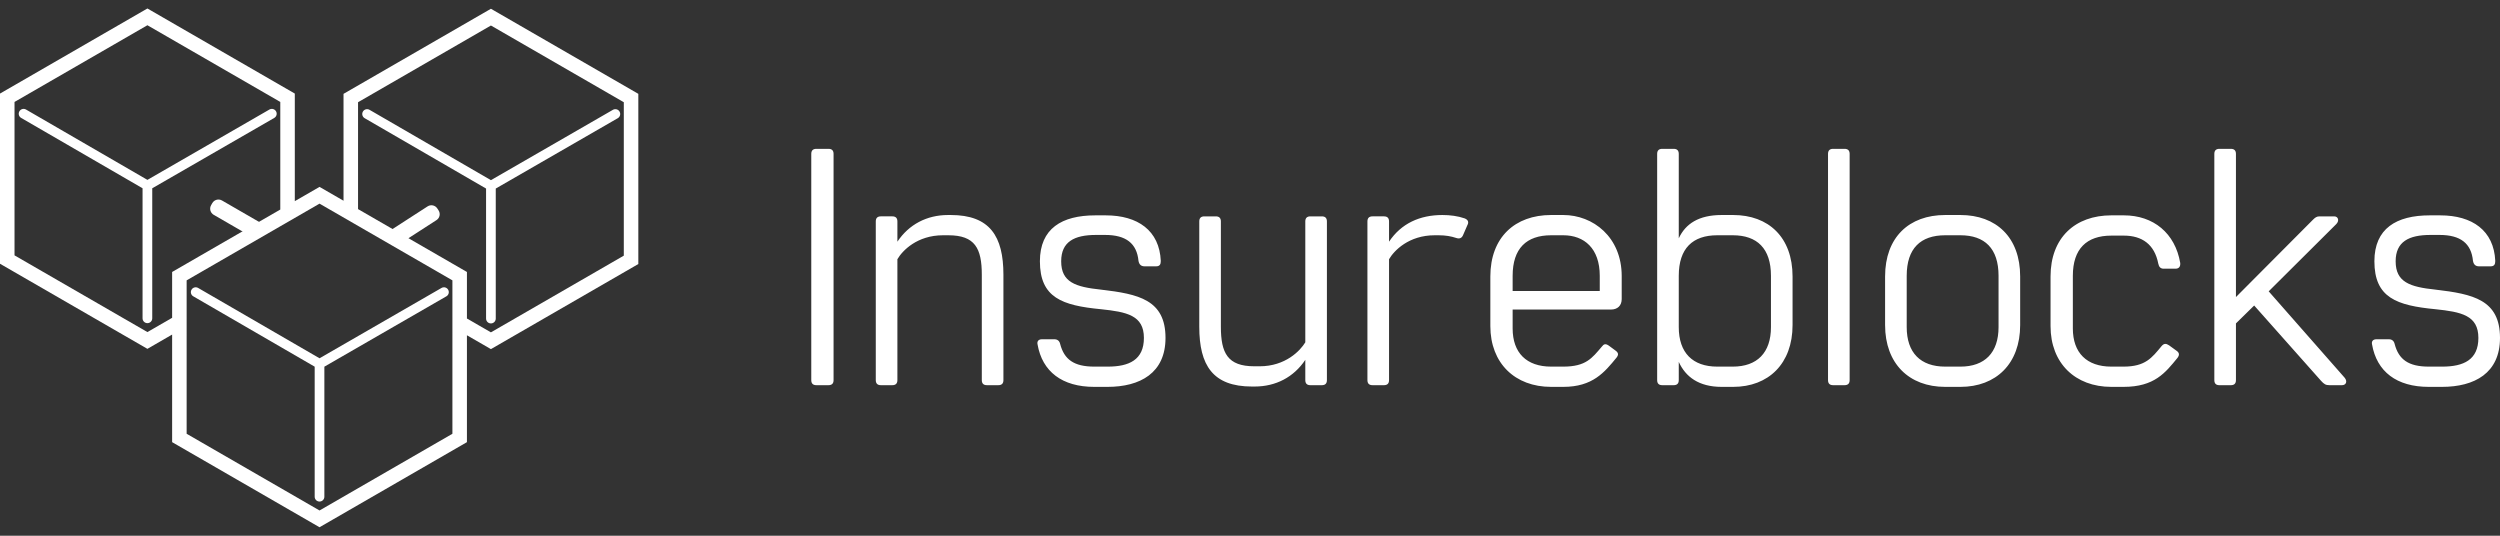
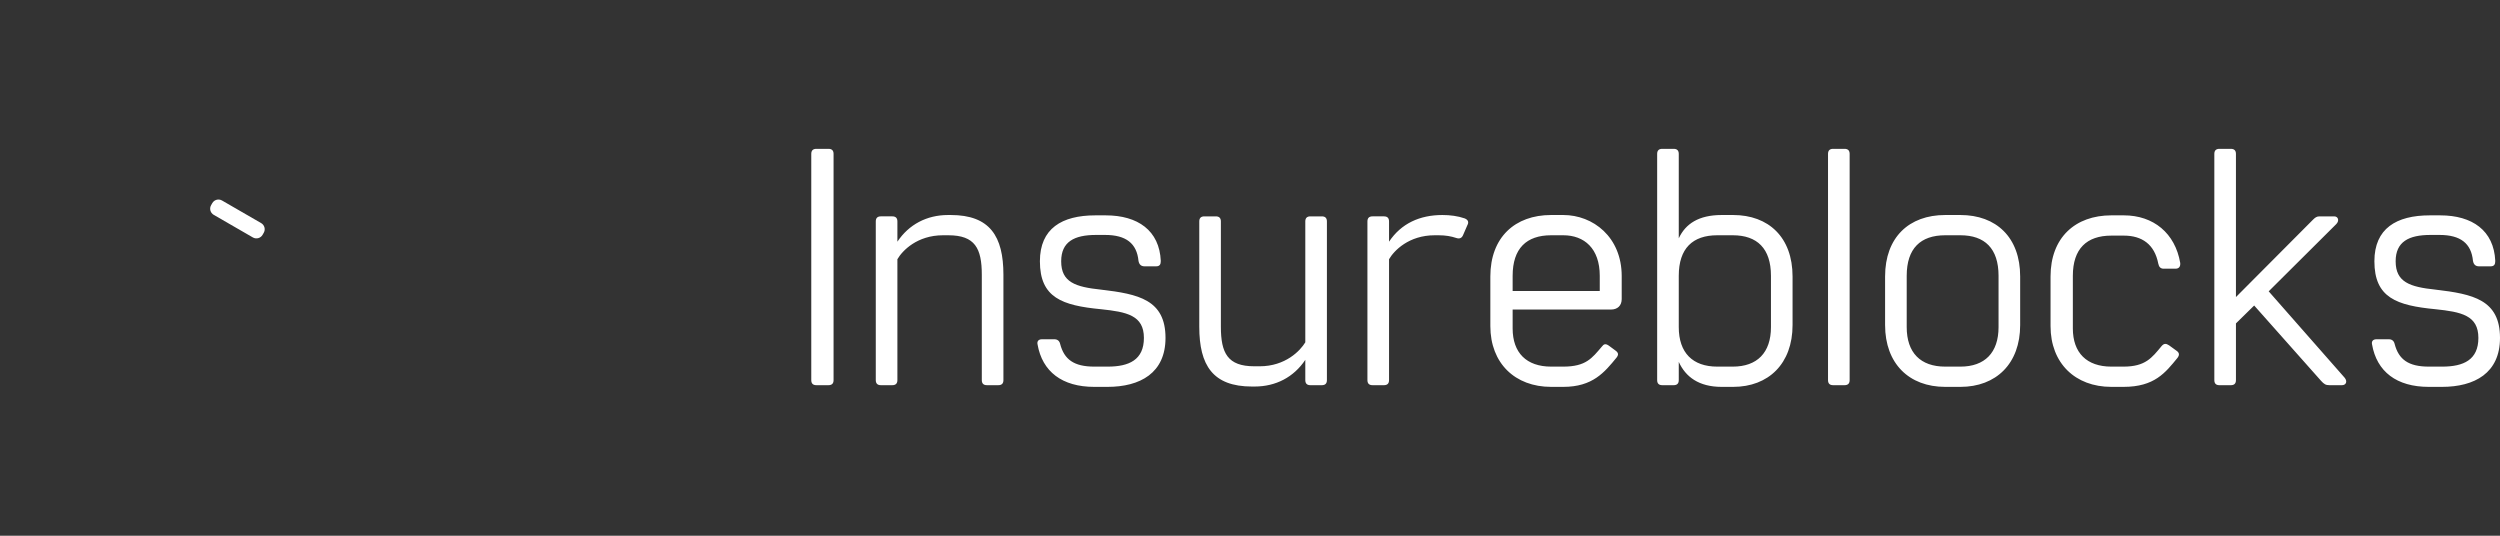
<svg xmlns="http://www.w3.org/2000/svg" version="1.1" id="Layer_1" x="0px" y="0px" width="420px" height="90px" viewBox="0 210 420 90" xml:space="preserve">
  <rect x="0" y="210" width="420" height="90" fill="#333333" stroke="none" />
  <g>
    <g transform="matrix(1,0,0,1,785.427,427.369)">
      <path fill="#FFFFFF" d="M-376.262-168.71c6.297,0.735,10.835,1.701,10.835,8.11c0,5.898-4.255,8.226-9.758,8.226h-2.211 c-5.39,0-8.736-2.554-9.531-7.149c-0.113-0.51,0.17-0.85,0.738-0.85h2.099c0.51,0,0.85,0.283,0.964,0.795 c0.681,2.608,2.325,3.801,5.73,3.801h2.269c3.574,0,6.068-1.136,6.068-4.822c0-3.801-2.892-4.367-7.203-4.821 c-6.523-0.624-10.268-1.928-10.268-8.056c0-5.501,3.687-7.713,9.303-7.713h1.759c5.389,0,9.02,2.552,9.246,7.657 c0,0.567-0.169,0.907-0.793,0.907h-1.93c-0.566,0-0.906-0.283-1.021-0.907c-0.283-2.95-2.1-4.367-5.616-4.367h-1.531 c-3.631,0-5.845,1.134-5.845,4.423C-382.957-169.959-380.573-169.164-376.262-168.71 M-412.57-192.363h1.93 c0.567,0,0.851,0.283,0.851,0.85v24.051l12.935-12.989c0.34-0.341,0.623-0.567,1.077-0.567h2.497c0.681,0,0.906,0.736,0.34,1.304 l-11.347,11.289l12.766,14.52c0.509,0.624,0.226,1.248-0.455,1.248h-2.099c-0.624,0-0.907-0.17-1.418-0.736l-11.233-12.649 l-3.062,3.006v9.529c0,0.566-0.283,0.851-0.853,0.851h-1.928c-0.566,0-0.85-0.284-0.85-0.851v-38.004 C-413.419-192.08-413.136-192.363-412.57-192.363 M-421.929-172.227c-0.512,0-0.795-0.284-0.907-0.852 c-0.626-3.232-2.725-4.707-5.787-4.707h-2.1c-4.141,0-6.466,2.212-6.466,6.749v8.849c0,4.086,2.325,6.411,6.466,6.411h2.042 c3.688,0,4.767-1.476,6.411-3.461c0.397-0.454,0.738-0.454,1.247-0.114l1.249,0.907c0.51,0.343,0.51,0.738,0.17,1.192 c-2.042,2.496-3.858,4.879-9.077,4.879h-2.042c-6.068,0-10.212-3.972-10.212-10.21v-8.339c0-6.523,4.144-10.267,10.212-10.267h2.1 c4.992,0,8.622,3.006,9.474,7.997c0.057,0.624-0.227,0.965-0.795,0.965H-421.929L-421.929-172.227z M-449.671-162.415v-8.622 c0-4.595-2.325-6.807-6.409-6.807h-2.554c-4.141,0-6.466,2.212-6.466,6.807v8.622c0,4.312,2.325,6.638,6.466,6.638h2.554 C-451.996-155.777-449.671-158.102-449.671-162.415 M-456.08-181.247c6.014,0,10.041,3.744,10.041,10.324v8.167 c0,6.467-4.027,10.382-10.041,10.382h-2.554c-6.07,0-10.098-3.915-10.098-10.382v-8.167c0-6.58,4.027-10.324,10.098-10.324 H-456.08z M-478.32-191.514c0-0.566,0.285-0.85,0.852-0.85h1.928c0.569,0,0.853,0.283,0.853,0.85v38.004 c0,0.566-0.283,0.851-0.853,0.851h-1.928c-0.566,0-0.852-0.284-0.852-0.851V-191.514z M-487.906-162.415v-8.622 c0-4.595-2.327-6.807-6.411-6.807h-2.608c-4.142,0-6.469,2.212-6.469,6.807v8.622c0,4.312,2.327,6.638,6.469,6.638h2.608 C-490.233-155.777-487.906-158.102-487.906-162.415 M-494.26-181.247c5.957,0,9.983,3.744,9.983,10.324v8.167 c0,6.467-4.026,10.382-9.983,10.382h-1.928c-3.857,0-6.07-1.702-7.206-4.198v3.062c0,0.566-0.283,0.851-0.85,0.851h-1.93 c-0.566,0-0.85-0.284-0.85-0.851v-38.004c0-0.566,0.283-0.85,0.85-0.85h1.93c0.566,0,0.85,0.283,0.85,0.85v14.182 c1.136-2.439,3.349-3.915,7.206-3.915H-494.26z M-516.668-168.484v-2.553c0-4.595-2.608-6.807-6.127-6.807h-2.042 c-4.142,0-6.467,2.212-6.467,6.807v2.553H-516.668z M-522.795-181.247c4.993,0,9.814,3.687,9.814,10.267v3.857 c0,1.078-0.681,1.759-1.814,1.759h-16.509v3.176c0,4.086,2.325,6.411,6.467,6.411h2.042c3.802,0,4.822-1.419,6.467-3.347 c0.341-0.454,0.624-0.568,1.192-0.171l1.078,0.795c0.566,0.397,0.566,0.735,0.227,1.189c-2.042,2.497-4.028,4.937-8.964,4.937 h-2.042c-6.07,0-10.211-3.972-10.211-10.21v-8.339c0-6.58,4.141-10.324,10.211-10.324H-522.795z M-539.644-177.844 c-0.227,0.512-0.623,0.625-1.135,0.454c-0.851-0.283-1.759-0.454-2.95-0.454h-0.68c-4.312,0-6.808,2.554-7.659,4.027v20.307 c0,0.566-0.283,0.851-0.851,0.851h-1.929c-0.567,0-0.851-0.284-0.851-0.851v-26.659c0-0.567,0.283-0.851,0.851-0.851h1.929 c0.567,0,0.851,0.283,0.851,0.851v3.403c2.042-3.062,5.163-4.481,8.964-4.481c1.305,0,2.608,0.17,3.743,0.567 c0.568,0.228,0.738,0.624,0.455,1.135L-539.644-177.844z M-575.099-152.431c-6.582,0-8.85-3.574-8.85-10.04v-17.697 c0-0.567,0.283-0.851,0.85-0.851h1.93c0.566,0,0.85,0.283,0.85,0.851v17.697c0,4.424,1.135,6.637,5.616,6.637h0.909 c4.311,0,6.807-2.61,7.658-4.026v-20.308c0-0.567,0.283-0.851,0.85-0.851h1.931c0.566,0,0.85,0.283,0.85,0.851v26.659 c0,0.566-0.283,0.851-0.85,0.851h-1.931c-0.566,0-0.85-0.284-0.85-0.851v-3.403c-1.93,2.893-4.936,4.481-8.51,4.481H-575.099z M-600.458-168.71c6.297,0.735,10.836,1.701,10.836,8.11c0,5.898-4.256,8.226-9.758,8.226h-2.213 c-5.389,0-8.736-2.554-9.529-7.149c-0.113-0.51,0.17-0.85,0.736-0.85h2.1c0.511,0,0.852,0.283,0.965,0.795 c0.681,2.608,2.325,3.801,5.729,3.801h2.271c3.573,0,6.069-1.136,6.069-4.822c0-3.801-2.893-4.367-7.205-4.821 c-6.523-0.624-10.268-1.928-10.268-8.056c0-5.501,3.688-7.713,9.305-7.713h1.758c5.389,0,9.02,2.552,9.246,7.657 c0,0.567-0.169,0.907-0.794,0.907h-1.929c-0.566,0-0.906-0.283-1.021-0.907c-0.283-2.95-2.099-4.367-5.615-4.367h-1.532 c-3.63,0-5.843,1.134-5.843,4.423C-607.152-169.959-604.769-169.164-600.458-168.71 M-625.702-181.247 c6.58,0,8.85,3.574,8.85,10.041v17.696c0,0.566-0.283,0.851-0.852,0.851h-1.928c-0.568,0-0.852-0.284-0.852-0.851v-17.696 c0-4.426-1.133-6.638-5.615-6.638h-0.908c-4.312,0-6.808,2.554-7.658,4.027v20.307c0,0.566-0.284,0.851-0.852,0.851h-1.928 c-0.567,0-0.851-0.284-0.851-0.851v-26.659c0-0.567,0.283-0.851,0.851-0.851h1.928c0.568,0,0.852,0.283,0.852,0.851v3.403 c1.928-2.893,4.936-4.481,8.509-4.481H-625.702z M-649.133-191.514c0-0.566,0.284-0.85,0.852-0.85h2.042 c0.568,0,0.851,0.283,0.851,0.85v38.004c0,0.566-0.283,0.851-0.851,0.851h-2.042c-0.567,0-0.852-0.284-0.852-0.851V-191.514z" />
    </g>
    <g>
      <g transform="matrix(1,0,0,1,508.067,341.842)">
-         <path fill="#FFFFFF" d="M-432.777-83.17c-0.225-0.39-0.723-0.524-1.112-0.299l-20.497,11.818l-20.394-11.817 c-0.39-0.226-0.887-0.093-1.112,0.297c-0.225,0.389-0.093,0.887,0.296,1.112l20.395,11.819v21.846 c0,0.45,0.365,0.814,0.814,0.814c0.45,0,0.814-0.364,0.814-0.814v-21.845l20.497-11.819 C-432.686-82.282-432.551-82.78-432.777-83.17" />
-       </g>
+         </g>
      <g transform="matrix(1,0,0,1,580.944,266.106)">
-         <path fill="#FFFFFF" d="M-476.859-37.359c-0.225-0.39-0.723-0.523-1.113-0.298l-20.496,11.818l-20.394-11.817 c-0.39-0.227-0.887-0.094-1.114,0.296c-0.224,0.389-0.092,0.888,0.297,1.112l20.395,11.819v21.846 c0,0.45,0.365,0.814,0.814,0.814c0.449,0,0.814-0.364,0.814-0.814v-21.845l20.497-11.819 C-476.768-36.47-476.634-36.969-476.859-37.359" />
-       </g>
+         </g>
      <g transform="matrix(1,0,0,1,434.881,265.986)">
-         <path fill="#FFFFFF" d="M-388.508-37.286c-0.224-0.39-0.723-0.523-1.112-0.298l-20.496,11.817l-20.394-11.817 c-0.39-0.226-0.888-0.093-1.113,0.297c-0.226,0.389-0.093,0.887,0.296,1.112l20.395,11.818v21.847 c0,0.449,0.365,0.814,0.815,0.814c0.449,0,0.814-0.365,0.814-0.814v-21.846l20.497-11.818 C-388.417-36.399-388.283-36.896-388.508-37.286" />
-       </g>
+         </g>
      <g transform="matrix(1,0,0,1,582.753,248.987)">
-         <path fill="#FFFFFF" d="M-477.954,3.962l-22.325,12.886l-4.03-2.326V6.703l-18.293-10.561v-17.955l22.324-12.888l22.324,12.888 V3.962L-477.954,3.962z M-506.748,33.886l-22.325,12.887l-22.324-12.887V8.112l22.324-12.887l22.325,12.887V33.886z M-553.836,14.405l-4.153,2.396l-22.324-12.887v-25.775l22.324-12.886l22.324,12.886v18.075l-18.171,10.489V14.405 L-553.836,14.405z M-500.278-37.515l-24.763,14.294v17.956l-4.032-2.326l-4.153,2.397v-18.074l-24.764-14.296l-24.763,14.296 V5.323l24.764,14.296l4.153-2.398v18.074l24.763,14.296l24.765-14.296V17.338l4.03,2.327l24.764-14.296v-28.591L-500.278-37.515z " />
-       </g>
+         </g>
      <g transform="matrix(1,0,0,1,425.032,215.153)">
        <path fill="#FFFFFF" d="M-382.55,34.737l-6.576-3.797c-0.571-0.329-0.767-1.059-0.437-1.629l0.199-0.345 c0.33-0.57,1.059-0.766,1.629-0.437l6.576,3.798c0.571,0.329,0.767,1.058,0.437,1.629l-0.199,0.344 C-381.251,34.87-381.98,35.067-382.55,34.737" />
      </g>
      <g transform="matrix(0.989,0,0,0.986,502.616,227.975)">
-         <path fill="#FFFFFF" d="M-434.058,19.271l-6.373,4.13c-0.553,0.356-1.29,0.199-1.649-0.354l-0.216-0.334 c-0.358-0.553-0.201-1.29,0.352-1.649l6.373-4.129c0.552-0.358,1.291-0.2,1.649,0.352l0.217,0.334 C-433.348,18.175-433.505,18.912-434.058,19.271" />
-       </g>
+         </g>
    </g>
  </g>
</svg>